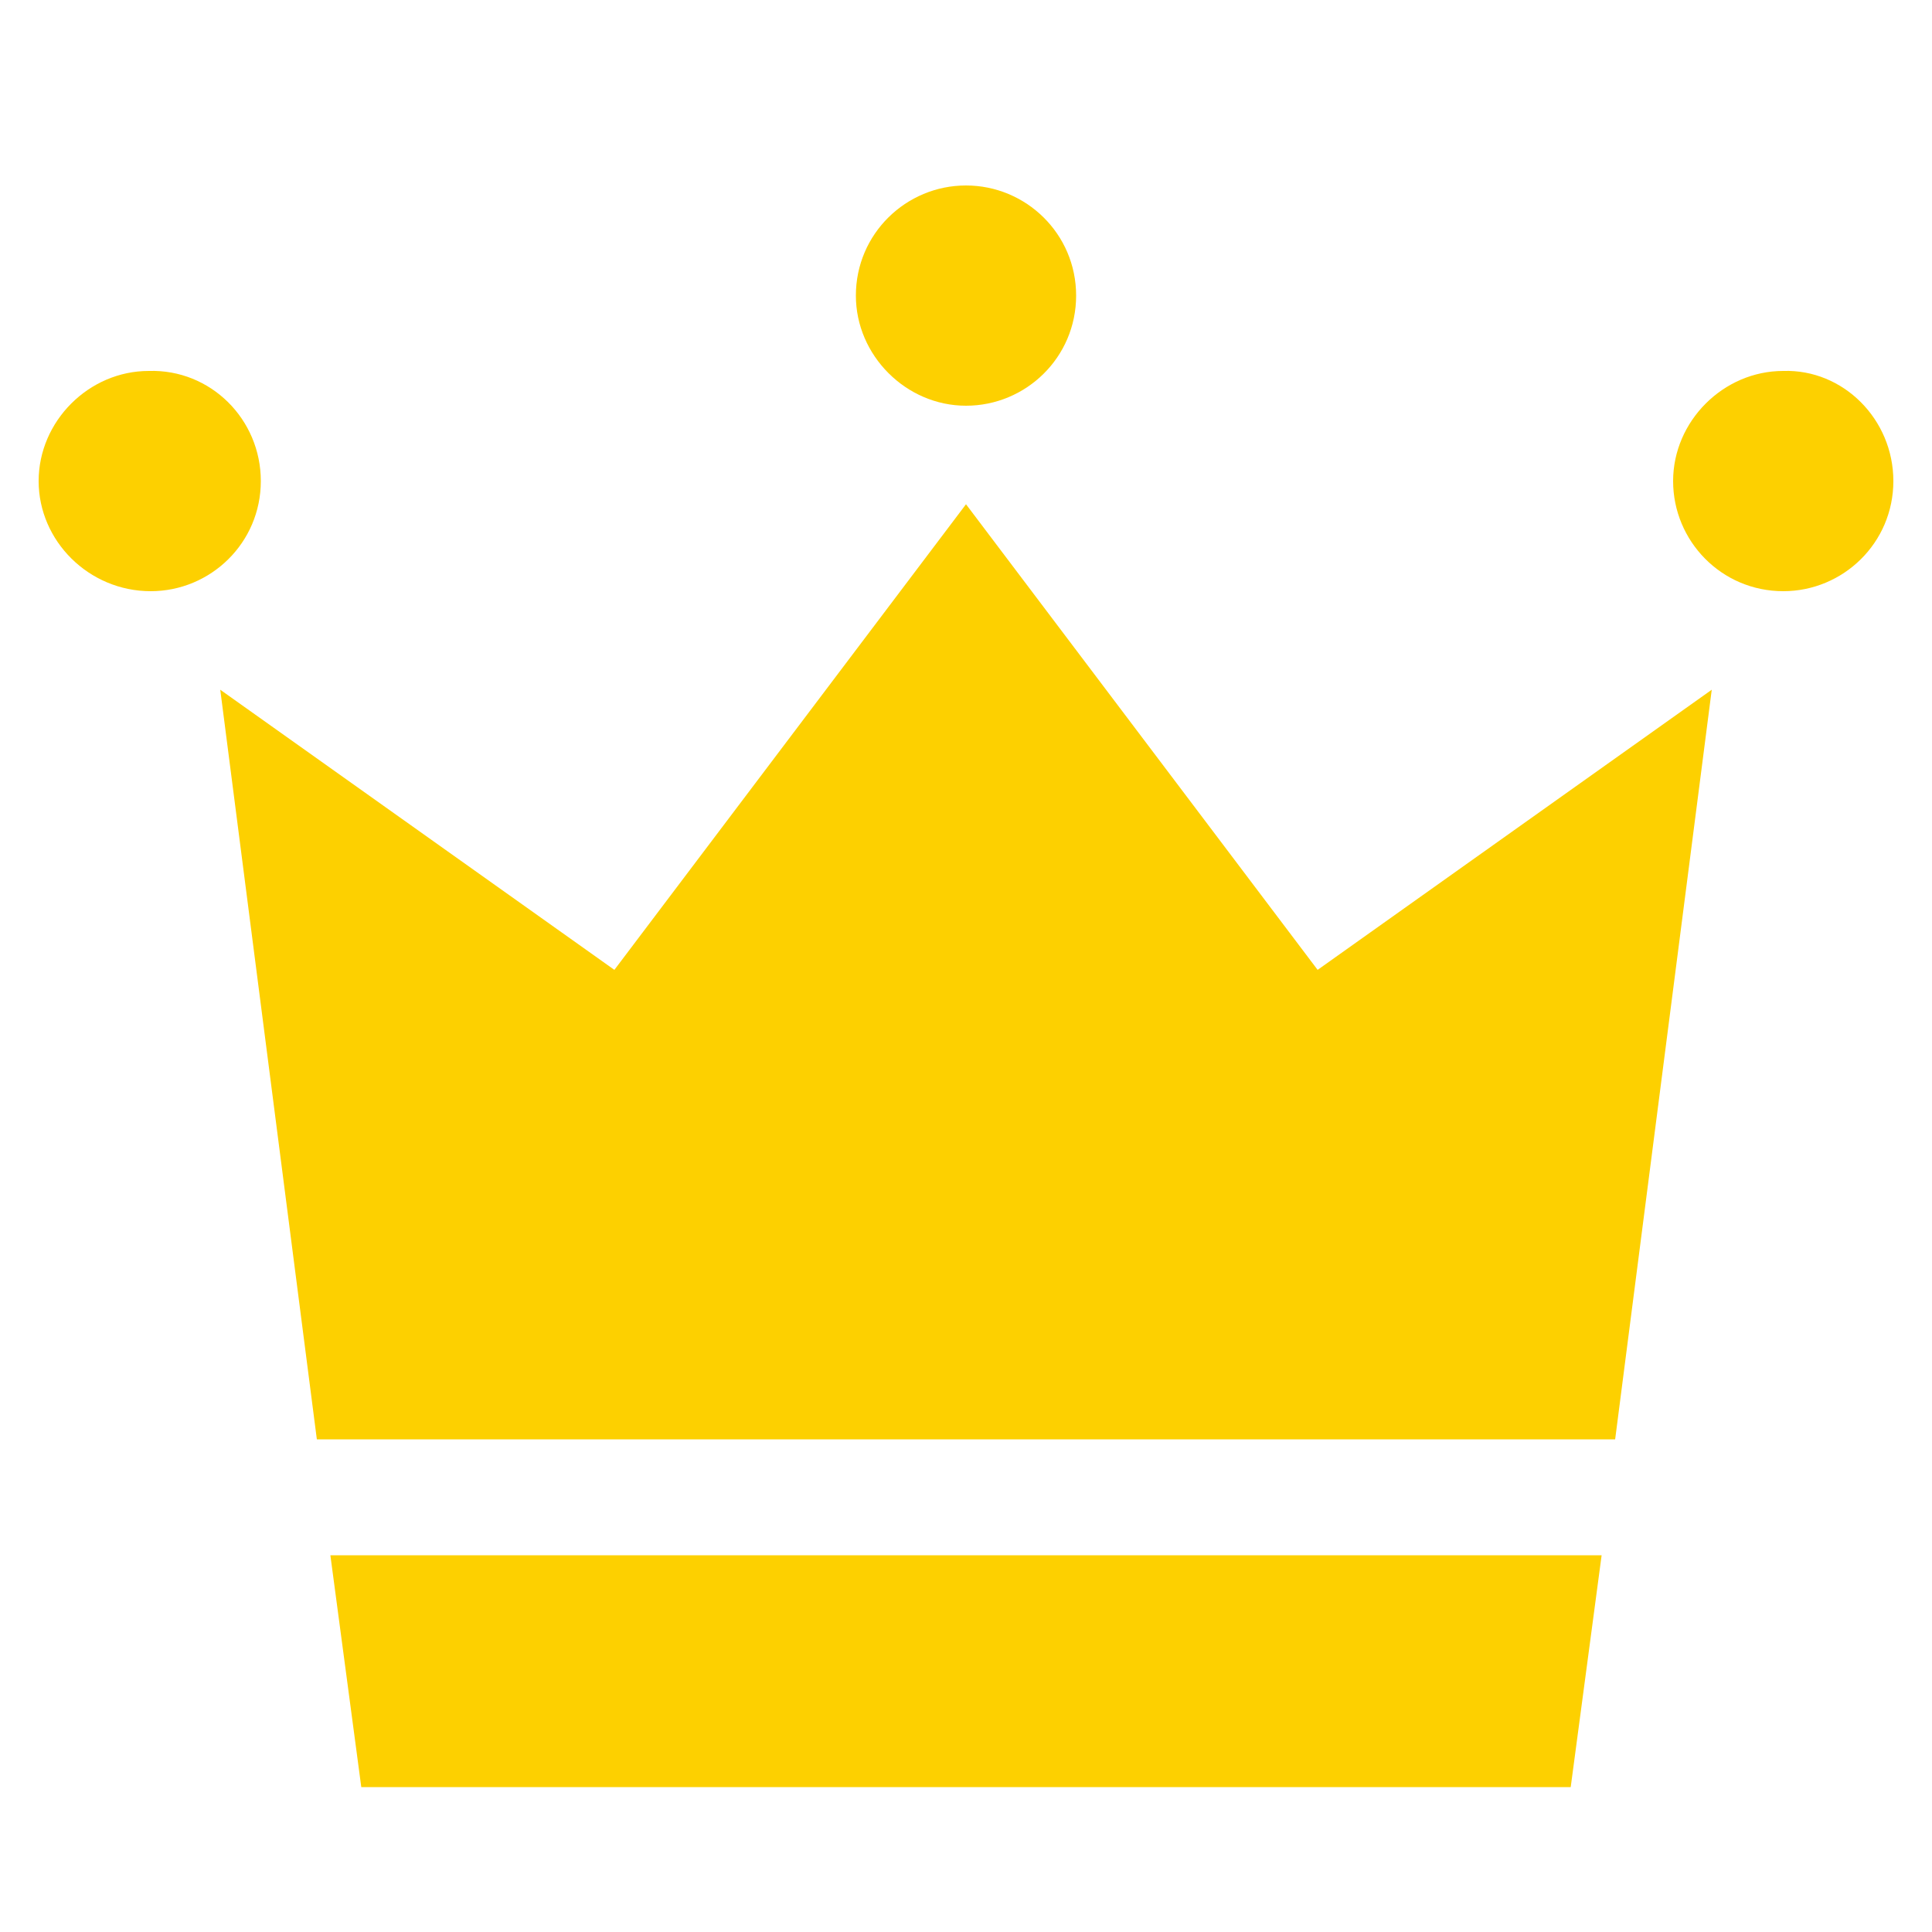
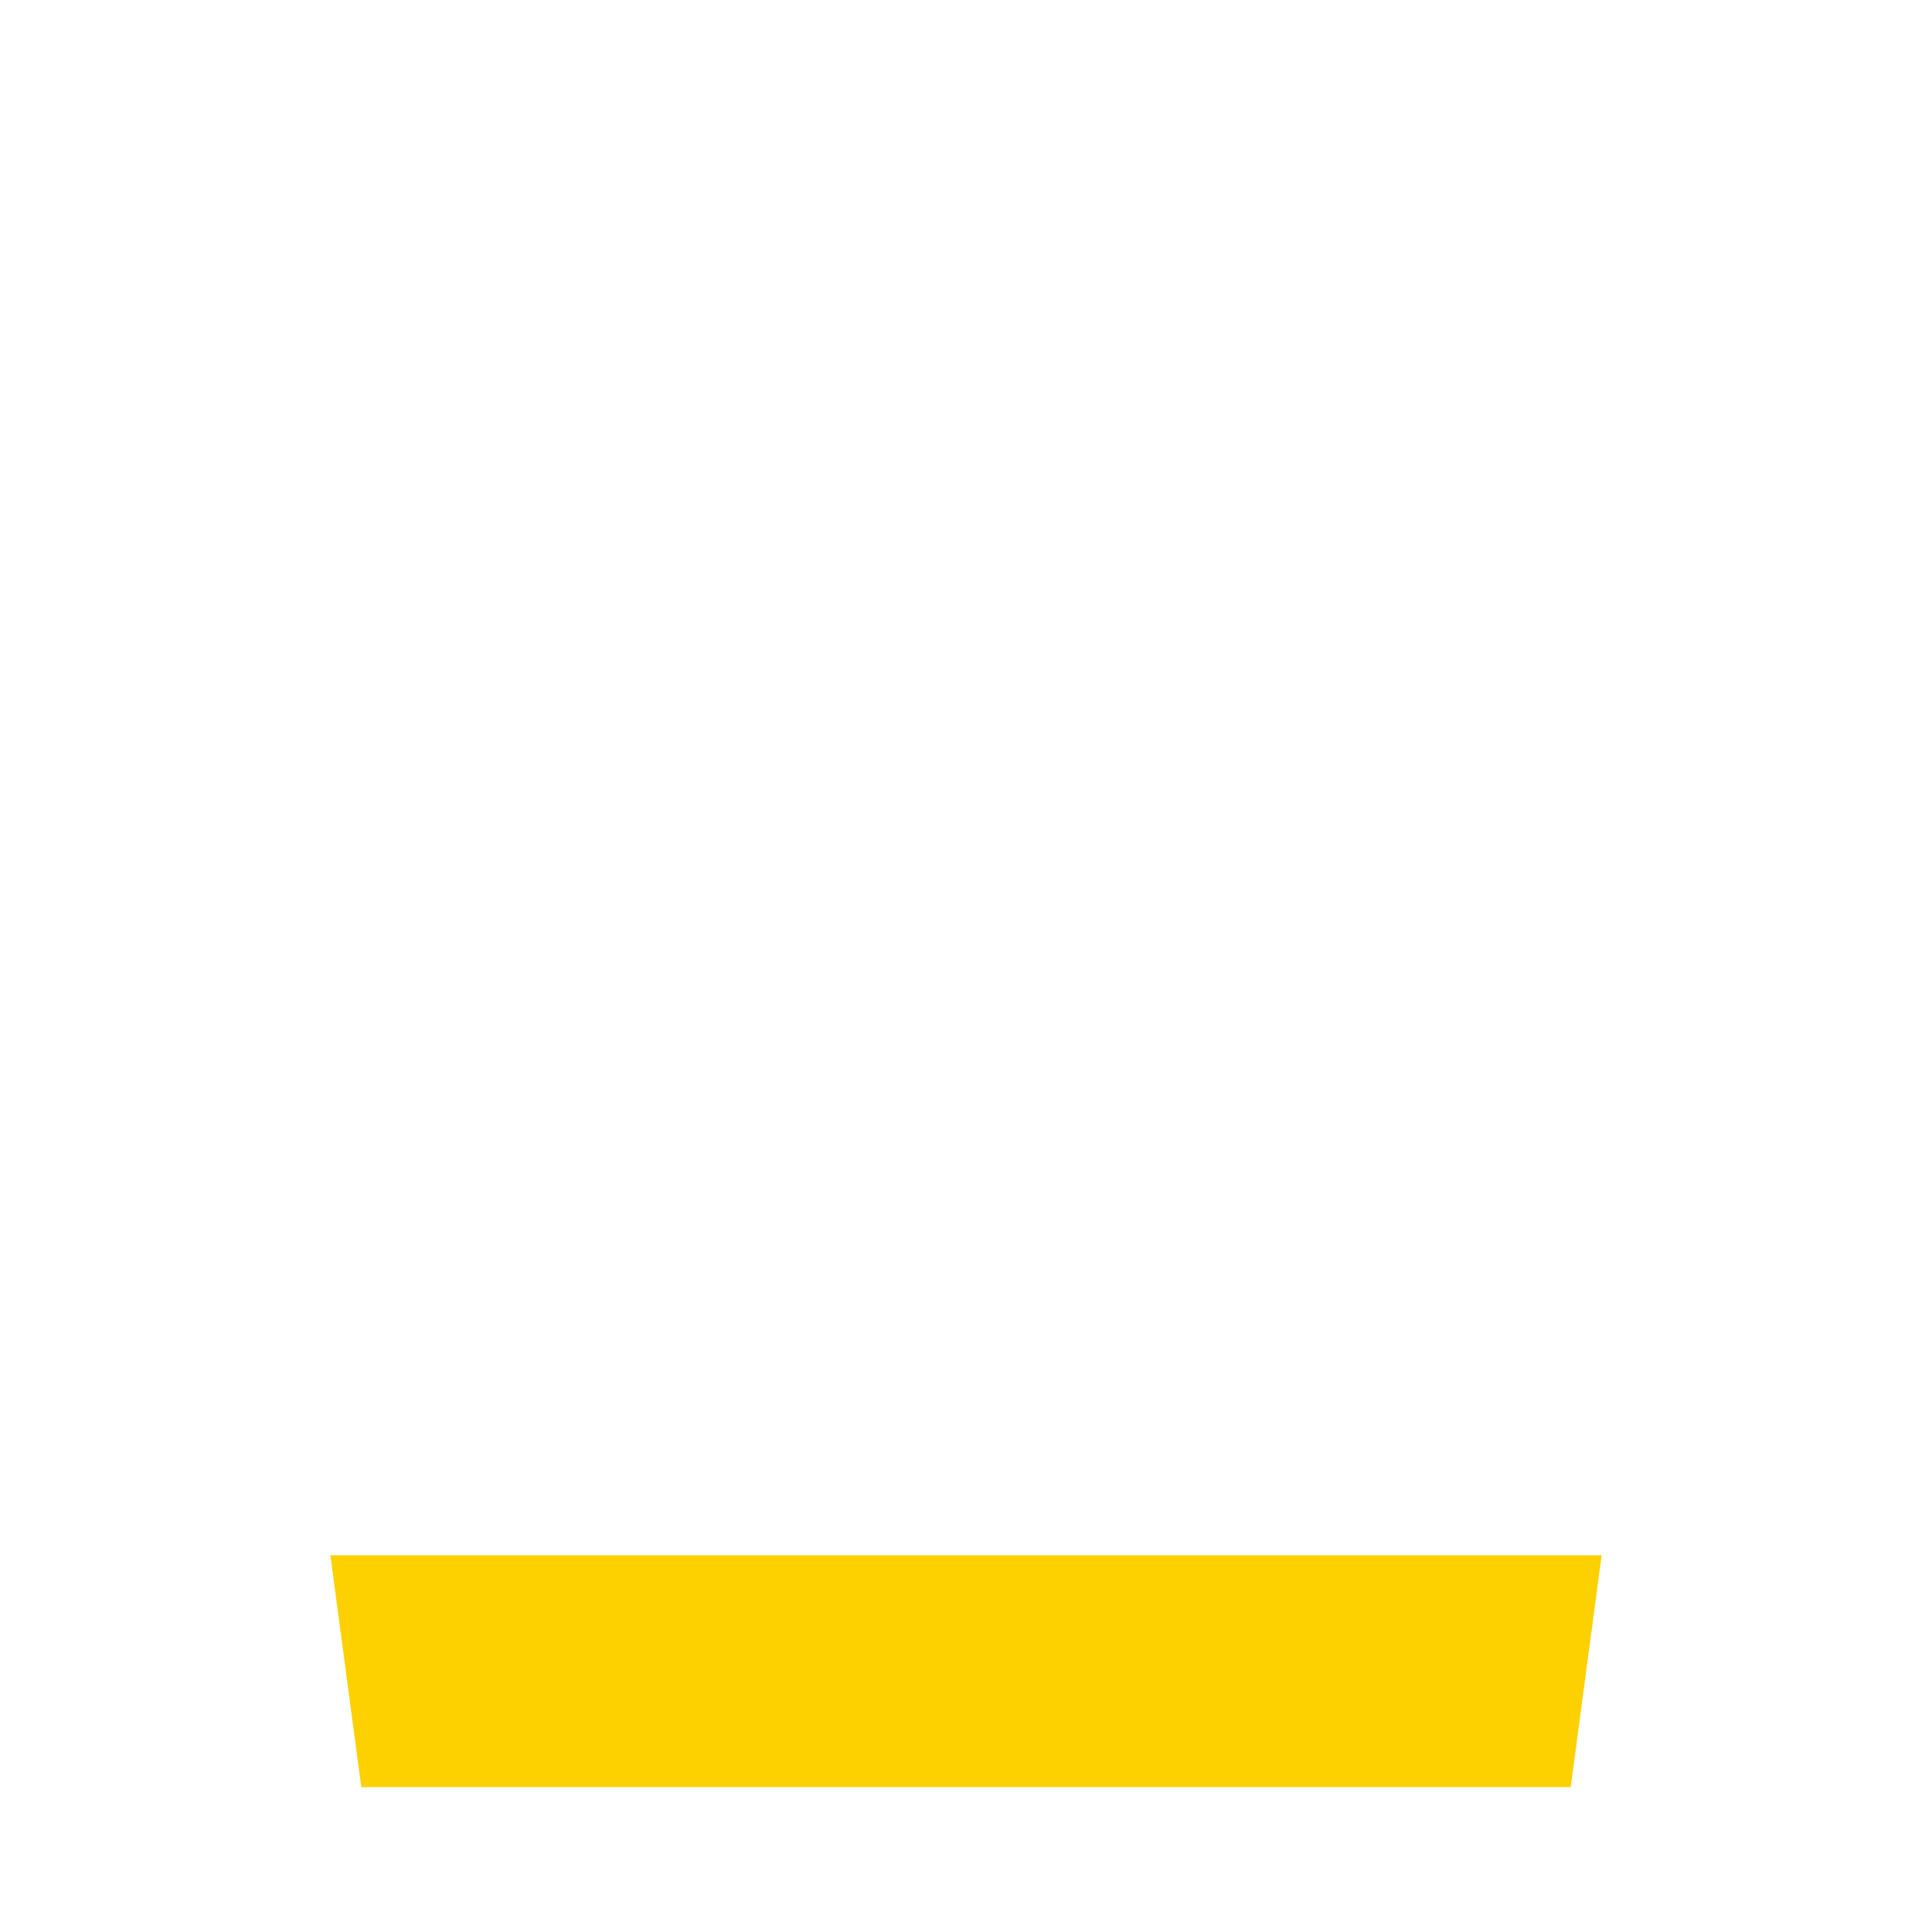
<svg xmlns="http://www.w3.org/2000/svg" version="1.1" id="レイヤー_1" x="0px" y="0px" viewBox="0 0 100 100" style="enable-background:new 0 0 100 100;" xml:space="preserve">
  <style type="text/css">
	.st0{fill:#FDD000;}
</style>
  <g>
-     <path class="st0" d="M13.5,24.9c0,3.2-2.6,5.7-5.7,5.7C4.6,30.6,2,28,2,24.9s2.6-5.7,5.7-5.7C10.9,19.1,13.5,21.7,13.5,24.9z" />
-     <path class="st0" d="M98,24.9c0,3.2-2.6,5.7-5.7,5.7c-3.2,0-5.7-2.6-5.7-5.7s2.6-5.7,5.7-5.7C95.4,19.1,98,21.7,98,24.9z" />
-     <path class="st0" d="M55.7,15.3c0,3.2-2.6,5.7-5.7,5.7s-5.7-2.6-5.7-5.7c0-3.2,2.6-5.7,5.7-5.7S55.7,12.1,55.7,15.3z" />
-     <polygon class="st0" points="83.6,74.5 88.6,35.7 68.2,50.2 50,26.1 31.8,50.2 11.4,35.7 16.4,74.5  " />
    <polygon class="st0" points="17.1,80.5 18.7,92.5 50,92.5 81.3,92.5 82.9,80.5  " />
  </g>
</svg>